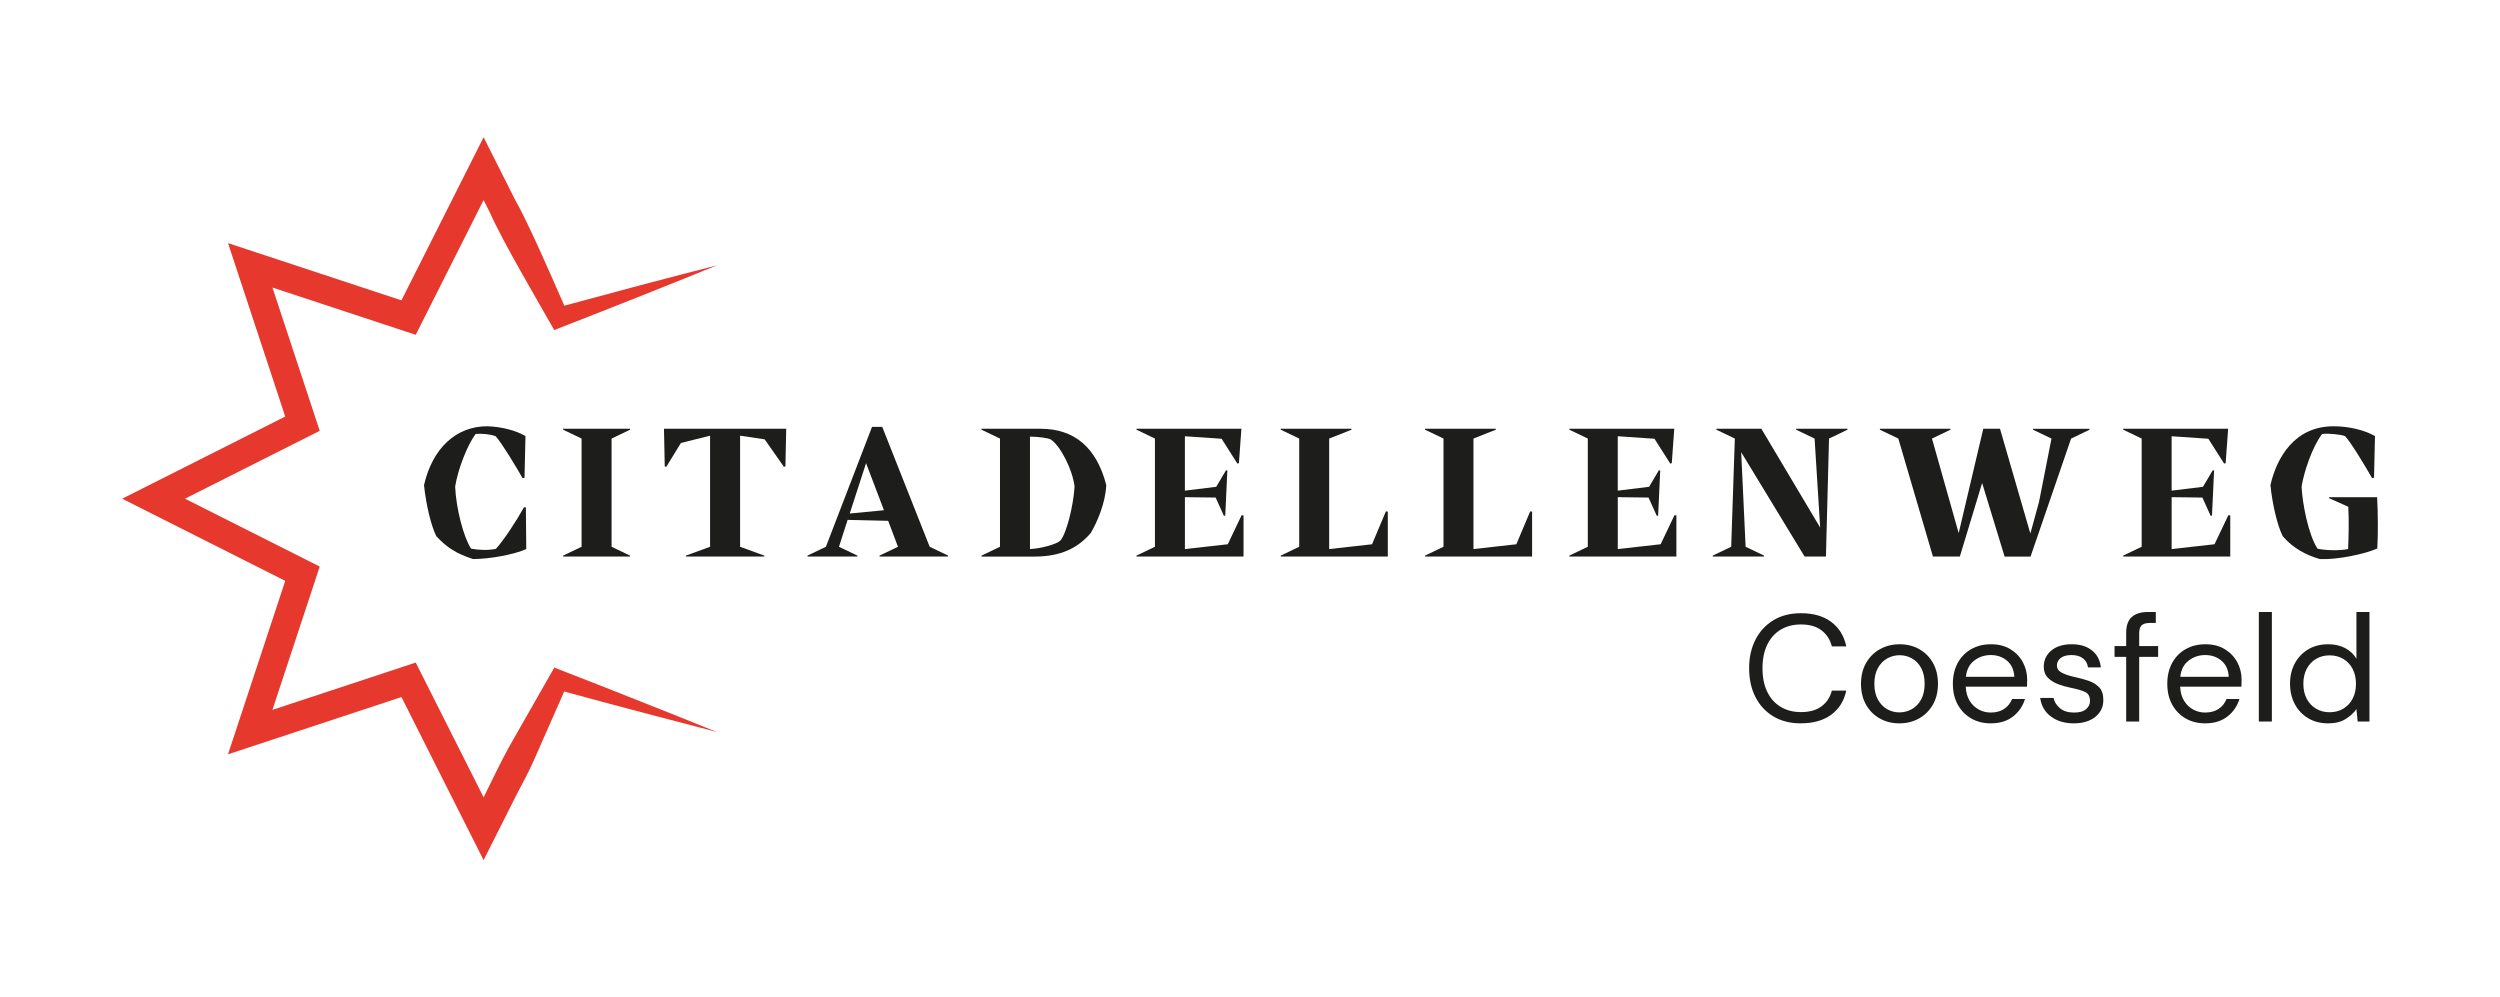
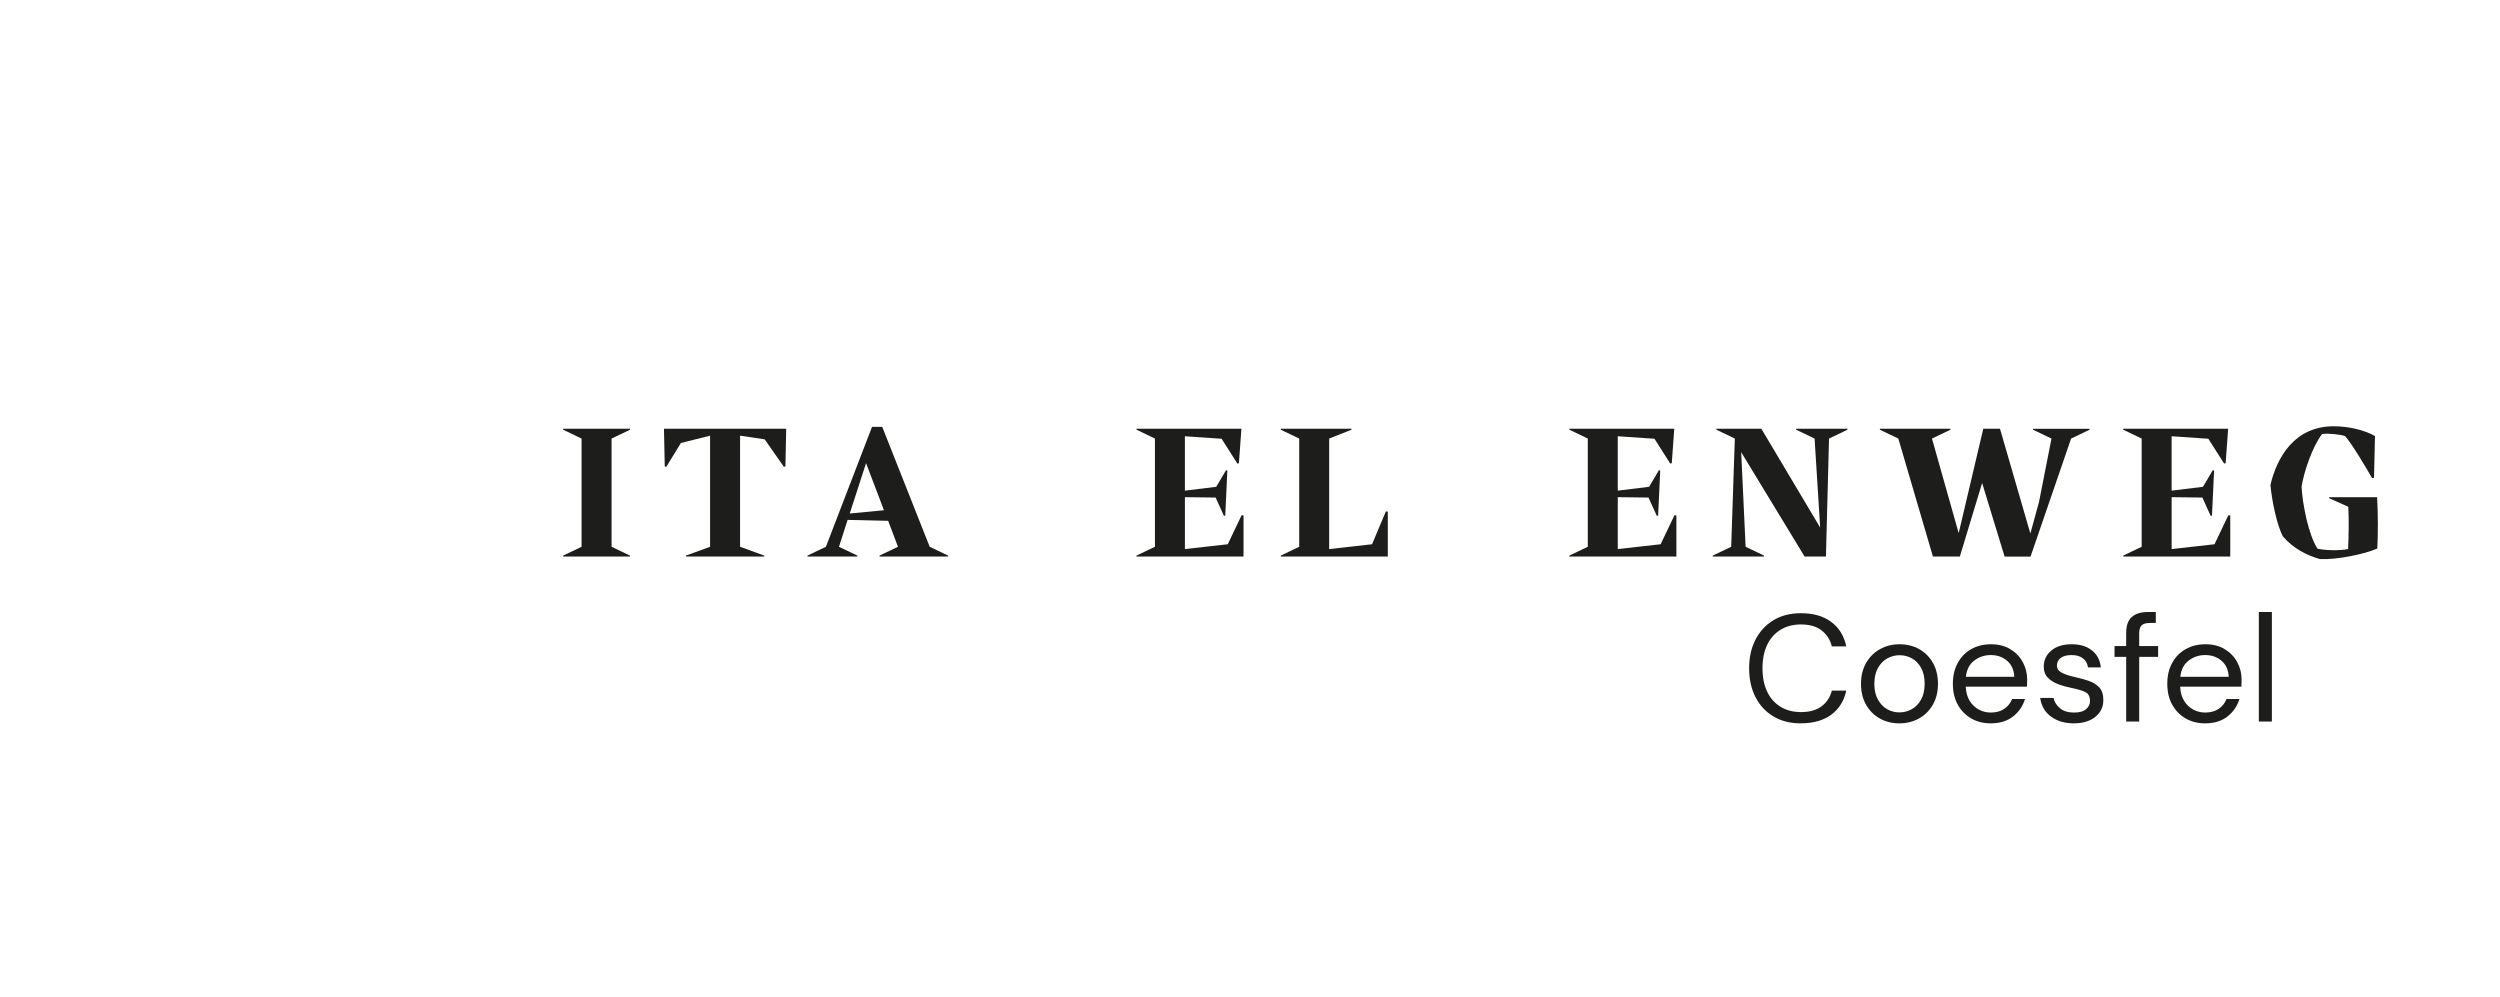
<svg xmlns="http://www.w3.org/2000/svg" id="Ebene_1" version="1.1" viewBox="0 0 1492.14 595.28">
  <defs>
    <style>
      .st0 {
        fill: #e6382d;
      }

      .st1 {
        fill: #1d1d1b;
      }

      .st2 {
        isolation: isolate;
      }
    </style>
  </defs>
  <g>
    <g>
-       <path class="st1" d="M290.8,254.42c8.26.23,16.98,2.41,22.83,5.85l-.57,24.89-1.15.23c-3.78-6.65-12.39-20.99-16.06-25.01-3.21-1.26-8.49-1.72-11.93-1.38-4.93,6.42-10.55,20.88-12.27,31.43.57,13.08,5.05,30.28,9.52,37.05,5.28.92,10.32,1.03,14.8.12,4.59-5.05,11.82-15.94,16.75-24.78h1.15l.23,24.89c-7.11,3.21-21.56,5.96-31.77,5.96-9.63-3.1-15.6-6.77-21.91-13.65-3.1-6.08-6.19-19.04-7.34-30.51,5.05-22.02,19.16-35.1,37.74-35.1h-.02Z" />
      <path class="st1" d="M376.03,332.19h-39.92v-.57l11.01-5.28v-64.58l-11.01-5.28v-.57h39.92v.57l-11.01,5.28v64.58l11.01,5.28v.57h0Z" />
      <path class="st1" d="M406.4,264.4l-8.72,14.22-.92-.23-.46-22.48h72.95l-.46,22.48-.92.23-11.47-16.4-14.68-2.18v66.3l14.45,5.28v.57h-46.8v-.57l14.45-5.28v-66.3l-17.44,4.36h.02Z" />
      <path class="st1" d="M511.76,332.19h-29.82v-.57l11.01-5.28,27.53-71.58h6.08l28.33,71.58,11.01,5.28v.57h-40.95v-.57l11.01-5.28-5.85-15.48-24.2-.57-5.16,16.06,11.01,5.28v.57h0ZM507.17,306.49l20.42-1.95-10.67-28.1-9.75,30.05h0Z" />
-       <path class="st1" d="M585.84,332.19v-.57l11.01-5.28v-64.58l-11.01-5.28v-.57h35.33c20.07,0,33.38,11.24,39.11,33.61-.46,10.78-5.51,22.25-9.29,28.68-7.91,9.06-17.89,13.99-33.61,13.99h-31.54ZM632.87,322.67c3.56-4.01,7.8-20.53,8.49-32.23-1.15-10.1-8.49-24.55-14.34-28.22-1.72-.8-7.46-1.61-12.27-1.61v67.1c6.77-.34,15.83-2.87,18.12-5.05h0Z" />
      <path class="st1" d="M740.94,255.91l-1.49,20.53-.92.23-9.41-14.8-21.91-1.49v32.46l18.7-2.29,5.85-9.87.8.12-1.26,26.96-.8.11-4.93-10.9-18.35-.23v30.97l25.58-2.87,8.26-17.32,1.15.11v24.55h-63.89v-.57l11.01-5.28v-64.58l-11.01-5.28v-.57h62.63-.01Z" />
      <path class="st1" d="M806.64,255.91v.57l-13.31,5.28v65.96l25.58-2.87,8.26-19.62,1.15.12v26.84h-63.89v-.57l11.01-5.28v-64.58l-11.01-5.28v-.57h42.21,0Z" />
-       <path class="st1" d="M892.76,255.91v.57l-13.31,5.28v65.96l25.58-2.87,8.26-19.62,1.15.12v26.84h-63.89v-.57l11.01-5.28v-64.58l-11.01-5.28v-.57h42.21,0Z" />
      <path class="st1" d="M999.3,255.91l-1.49,20.53-.92.23-9.41-14.8-21.91-1.49v32.46l18.7-2.29,5.85-9.87.8.12-1.26,26.96-.8.11-4.93-10.9-18.35-.23v30.97l25.58-2.87,8.26-17.32,1.15.11v24.55h-63.89v-.57l11.01-5.28v-64.58l-11.01-5.28v-.57h62.63-.01Z" />
      <path class="st1" d="M1052.89,332.19h-30.63v-.57l11.01-5.28,2.18-64.58-11.01-5.28v-.57h26.84l35.1,58.96-3.33-53.11-11.01-5.28v-.57h30.63v.57l-11.01,5.28-1.84,70.43h-12.73l-37.85-62.28,2.64,56.43,11.01,5.28v.57h0Z" />
      <path class="st1" d="M1183.05,288.26l-13.31,43.93h-16.06l-20.65-70.43-11.01-5.28v-.57h42.1v.57l-11.01,5.28,15.94,56.44,14.68-62.29h9.98l18.12,62.52,5.16-18.81,7.45-37.85-11.01-5.28v-.57h33.72v.57l-11.01,5.28-24.2,70.43h-15.48l-13.42-43.93h.01Z" />
      <path class="st1" d="M1329.88,255.91l-1.49,20.53-.92.23-9.41-14.8-21.91-1.49v32.46l18.7-2.29,5.85-9.87.8.12-1.26,26.96-.8.11-4.93-10.9-18.35-.23v30.97l25.58-2.87,8.26-17.32,1.15.11v24.55h-63.89v-.57l11.01-5.28v-64.58l-11.01-5.28v-.57h62.63,0Z" />
      <path class="st1" d="M1384.6,333.68c-8.26-2.41-15.94-6.42-22.14-13.65-3.33-6.54-6.31-19.84-7.34-30.51,3.78-16.4,14.34-35.1,37.74-35.1,9.52,0,18.93,2.52,24.66,5.85l-.57,24.89-1.15.23c-3.78-6.65-12.73-21.57-16.17-25.12-2.64-.92-9.29-1.72-13.65-1.26-5.85,7.57-10.9,22.71-12.27,31.43.46,9.86,4.01,28.68,9.52,37.05,4.82,1.03,12.85,1.26,18.24.23.34-7.11.57-17.21.12-25.24l-11.47-5.16v-.57h28.68c.57,10.32.57,21.91.11,30.63-7.8,3.44-24.09,6.77-34.3,6.31h-.01Z" />
    </g>
-     <path class="st0" d="M381.65,418.39c-16.92-6.66-33.84-13.43-50.82-19.93l-2.65,4.64-24.68,43.29c-4.6,8.47-9.83,19.3-14.85,29.5-10.42-20.69-37.25-73.94-37.25-73.94l-3.27-6.49-6.91,2.28-78.61,25.94c7.26-22,25.94-78.61,25.94-78.61l2.28-6.91-6.49-3.27s-53.24-26.82-73.93-37.24l73.93-37.24,6.49-3.27-2.28-6.91-25.94-78.61c22,7.26,78.61,25.94,78.61,25.94l6.91,2.28,3.27-6.49,37.24-73.93c2.02,4.01,3.66,7.27,3.66,7.27,8.03,18.08,28.63,52.82,38.49,70.31,31.24-12.17,66.12-25.94,97.15-38.63-29.03,7.38-61.76,16.11-91.12,24.08-7.64-17.43-21.93-50.33-29.45-63.35-4.41-8.79-14.43-28.57-18.73-37.17l-7.53,14.95s-35.89,71.25-41.51,82.4c-24.25-7.99-97.07-32.09-103.51-34.17,2.25,6.8,26.16,79.29,34.16,103.51l-82.39,41.51-14.95,7.53c6.45,3.24,74.55,37.57,97.34,49.04l-28.91,87.61-5.25,15.9c6.85-2.27,79.3-26.16,103.52-34.16,11.5,22.8,45.99,91.44,49.03,97.34,4.34-8.53,14.35-28.6,18.73-37.18,3.7-7.42,7.88-14.6,11.19-22.22,0,0,15.05-34.14,18.18-41.25,29.67,8.11,61.56,16.48,91.19,24.2-11.47-4.62-34.79-14.03-46.29-18.54h.01Z" />
  </g>
  <g class="st2">
    <g class="st2">
      <path class="st1" d="M1074.92,431.74c-6.36,0-11.84-1.38-16.44-4.13-4.6-2.75-8.17-6.6-10.7-11.53-2.53-4.93-3.8-10.67-3.8-17.21s1.26-12.18,3.8-17.11c2.53-4.93,6.1-8.79,10.7-11.58,4.6-2.78,10.08-4.18,16.44-4.18,7.41,0,13.44,1.74,18.1,5.22,4.66,3.48,7.64,8.34,8.94,14.57h-8.61c-.99-3.93-3.01-7.1-6.07-9.49-3.06-2.39-7.18-3.59-12.36-3.59-4.63,0-8.67,1.04-12.13,3.13-3.46,2.09-6.13,5.08-8.01,8.99-1.88,3.9-2.82,8.58-2.82,14.03s.94,10.12,2.82,14.03c1.88,3.9,4.55,6.9,8.01,8.99,3.46,2.09,7.5,3.13,12.13,3.13,5.19,0,9.31-1.17,12.36-3.5,3.06-2.33,5.08-5.43,6.07-9.31h8.61c-1.3,6.11-4.28,10.89-8.94,14.34-4.66,3.45-10.7,5.17-18.1,5.17Z" />
      <path class="st1" d="M1133.63,431.74c-4.32,0-8.21-.97-11.67-2.91-3.46-1.94-6.19-4.68-8.2-8.22-2.01-3.54-3.01-7.7-3.01-12.48s1.02-8.94,3.06-12.48,4.8-6.28,8.29-8.22c3.49-1.94,7.39-2.9,11.71-2.9s8.21.97,11.67,2.9c3.46,1.94,6.19,4.68,8.2,8.22,2,3.54,3.01,7.7,3.01,12.48s-1.02,8.94-3.06,12.48c-2.04,3.54-4.8,6.28-8.29,8.22-3.49,1.94-7.39,2.91-11.71,2.91ZM1133.63,425.2c2.65,0,5.12-.64,7.41-1.91,2.28-1.27,4.13-3.18,5.56-5.72,1.42-2.54,2.13-5.69,2.13-9.44s-.69-6.9-2.08-9.44c-1.39-2.54-3.23-4.45-5.51-5.72-2.28-1.27-4.72-1.91-7.32-1.91s-5.12.64-7.41,1.91c-2.29,1.27-4.14,3.18-5.56,5.72-1.42,2.54-2.13,5.69-2.13,9.44s.71,6.9,2.13,9.44c1.42,2.54,3.26,4.45,5.51,5.72,2.25,1.27,4.68,1.91,7.27,1.91Z" />
      <path class="st1" d="M1188.18,431.74c-4.38,0-8.27-.98-11.67-2.95-3.4-1.97-6.07-4.71-8.01-8.22-1.95-3.51-2.92-7.66-2.92-12.44s.96-8.85,2.87-12.39c1.91-3.54,4.58-6.29,8.01-8.26,3.43-1.97,7.39-2.95,11.9-2.95s8.29.98,11.53,2.95c3.24,1.97,5.73,4.55,7.45,7.76,1.73,3.21,2.59,6.66,2.59,10.35,0,.67-.02,1.33-.05,2-.03.67-.05,1.42-.05,2.27h-36.58c.18,3.45,1,6.31,2.45,8.58,1.45,2.27,3.27,3.98,5.46,5.13,2.19,1.15,4.52,1.72,6.99,1.72,3.21,0,5.89-.73,8.06-2.18,2.16-1.45,3.73-3.42,4.72-5.9h7.69c-1.24,4.18-3.6,7.64-7.08,10.4-3.49,2.75-7.95,4.13-13.38,4.13ZM1188.18,390.97c-3.7,0-6.99,1.11-9.86,3.31-2.87,2.21-4.52,5.43-4.96,9.67h28.89c-.19-4.05-1.61-7.23-4.26-9.53-2.66-2.3-5.93-3.45-9.82-3.45Z" />
      <path class="st1" d="M1237.81,431.74c-5.5,0-10.06-1.36-13.71-4.08-3.64-2.72-5.77-6.42-6.39-11.08h7.96c.49,2.36,1.77,4.4,3.84,6.13,2.07,1.73,4.86,2.59,8.38,2.59,3.27,0,5.68-.68,7.22-2.04,1.54-1.36,2.32-2.98,2.32-4.86,0-2.72-1-4.54-3.01-5.45-2.01-.91-4.83-1.72-8.47-2.45-2.47-.48-4.94-1.18-7.41-2.09-2.47-.91-4.54-2.19-6.21-3.86-1.67-1.66-2.5-3.86-2.5-6.58,0-3.93,1.5-7.16,4.49-9.67,2.99-2.51,7.05-3.77,12.18-3.77s8.87,1.2,11.99,3.59c3.12,2.39,4.92,5.8,5.42,10.21h-7.69c-.31-2.3-1.31-4.1-3.01-5.4-1.7-1.3-3.97-1.95-6.81-1.95s-4.92.58-6.44,1.72c-1.51,1.15-2.27,2.66-2.27,4.54s.97,3.24,2.92,4.27c1.95,1.03,4.58,1.91,7.92,2.63,2.84.61,5.54,1.35,8.1,2.22,2.56.88,4.66,2.18,6.3,3.9,1.63,1.72,2.45,4.22,2.45,7.49.06,4.06-1.5,7.4-4.68,10.03-3.18,2.63-7.49,3.95-12.92,3.95Z" />
      <path class="st1" d="M1269.02,430.65v-38.59h-6.95v-6.45h6.95v-7.81c0-4.36,1.11-7.54,3.33-9.53,2.22-2,5.46-3,9.72-3h4.63v6.54h-3.43c-2.35,0-4.01.47-5,1.41-.99.94-1.48,2.53-1.48,4.77v7.63h11.3v6.45h-11.3v38.59h-7.78Z" />
      <path class="st1" d="M1316.16,431.74c-4.38,0-8.27-.98-11.67-2.95-3.4-1.97-6.07-4.71-8.01-8.22-1.95-3.51-2.92-7.66-2.92-12.44s.96-8.85,2.87-12.39c1.91-3.54,4.58-6.29,8.01-8.26,3.43-1.97,7.39-2.95,11.9-2.95s8.29.98,11.53,2.95c3.24,1.97,5.73,4.55,7.45,7.76,1.73,3.21,2.59,6.66,2.59,10.35,0,.67-.02,1.33-.05,2-.03.67-.05,1.42-.05,2.27h-36.58c.18,3.45,1,6.31,2.45,8.58,1.45,2.27,3.27,3.98,5.46,5.13,2.19,1.15,4.52,1.72,6.99,1.72,3.21,0,5.89-.73,8.06-2.18,2.16-1.45,3.73-3.42,4.72-5.9h7.69c-1.24,4.18-3.6,7.64-7.08,10.4-3.49,2.75-7.95,4.13-13.38,4.13ZM1316.16,390.97c-3.7,0-6.99,1.11-9.86,3.31-2.87,2.21-4.52,5.43-4.96,9.67h28.89c-.19-4.05-1.61-7.23-4.26-9.53-2.66-2.3-5.93-3.45-9.82-3.45Z" />
      <path class="st1" d="M1348.2,430.65v-65.37h7.78v65.37h-7.78Z" />
-       <path class="st1" d="M1389.59,431.74c-4.57,0-8.57-1.03-11.99-3.09-3.43-2.06-6.08-4.87-7.96-8.44-1.88-3.57-2.82-7.63-2.82-12.17s.96-8.58,2.87-12.12c1.91-3.54,4.57-6.32,7.96-8.35,3.39-2.03,7.41-3.04,12.04-3.04,3.77,0,7.1.76,10,2.27,2.9,1.51,5.15,3.63,6.76,6.36v-27.87h7.78v65.37h-7.04l-.74-7.45c-1.48,2.18-3.61,4.15-6.39,5.9s-6.27,2.63-10.46,2.63ZM1390.42,425.11c3.09,0,5.82-.71,8.2-2.13,2.38-1.42,4.23-3.4,5.56-5.95,1.33-2.54,1.99-5.51,1.99-8.9s-.66-6.35-1.99-8.9c-1.33-2.54-3.18-4.52-5.56-5.95-2.38-1.42-5.11-2.13-8.2-2.13s-5.73.71-8.1,2.13c-2.38,1.42-4.23,3.4-5.56,5.95-1.33,2.54-1.99,5.51-1.99,8.9s.66,6.36,1.99,8.9c1.33,2.54,3.18,4.53,5.56,5.95,2.38,1.42,5.08,2.13,8.1,2.13Z" />
    </g>
  </g>
</svg>